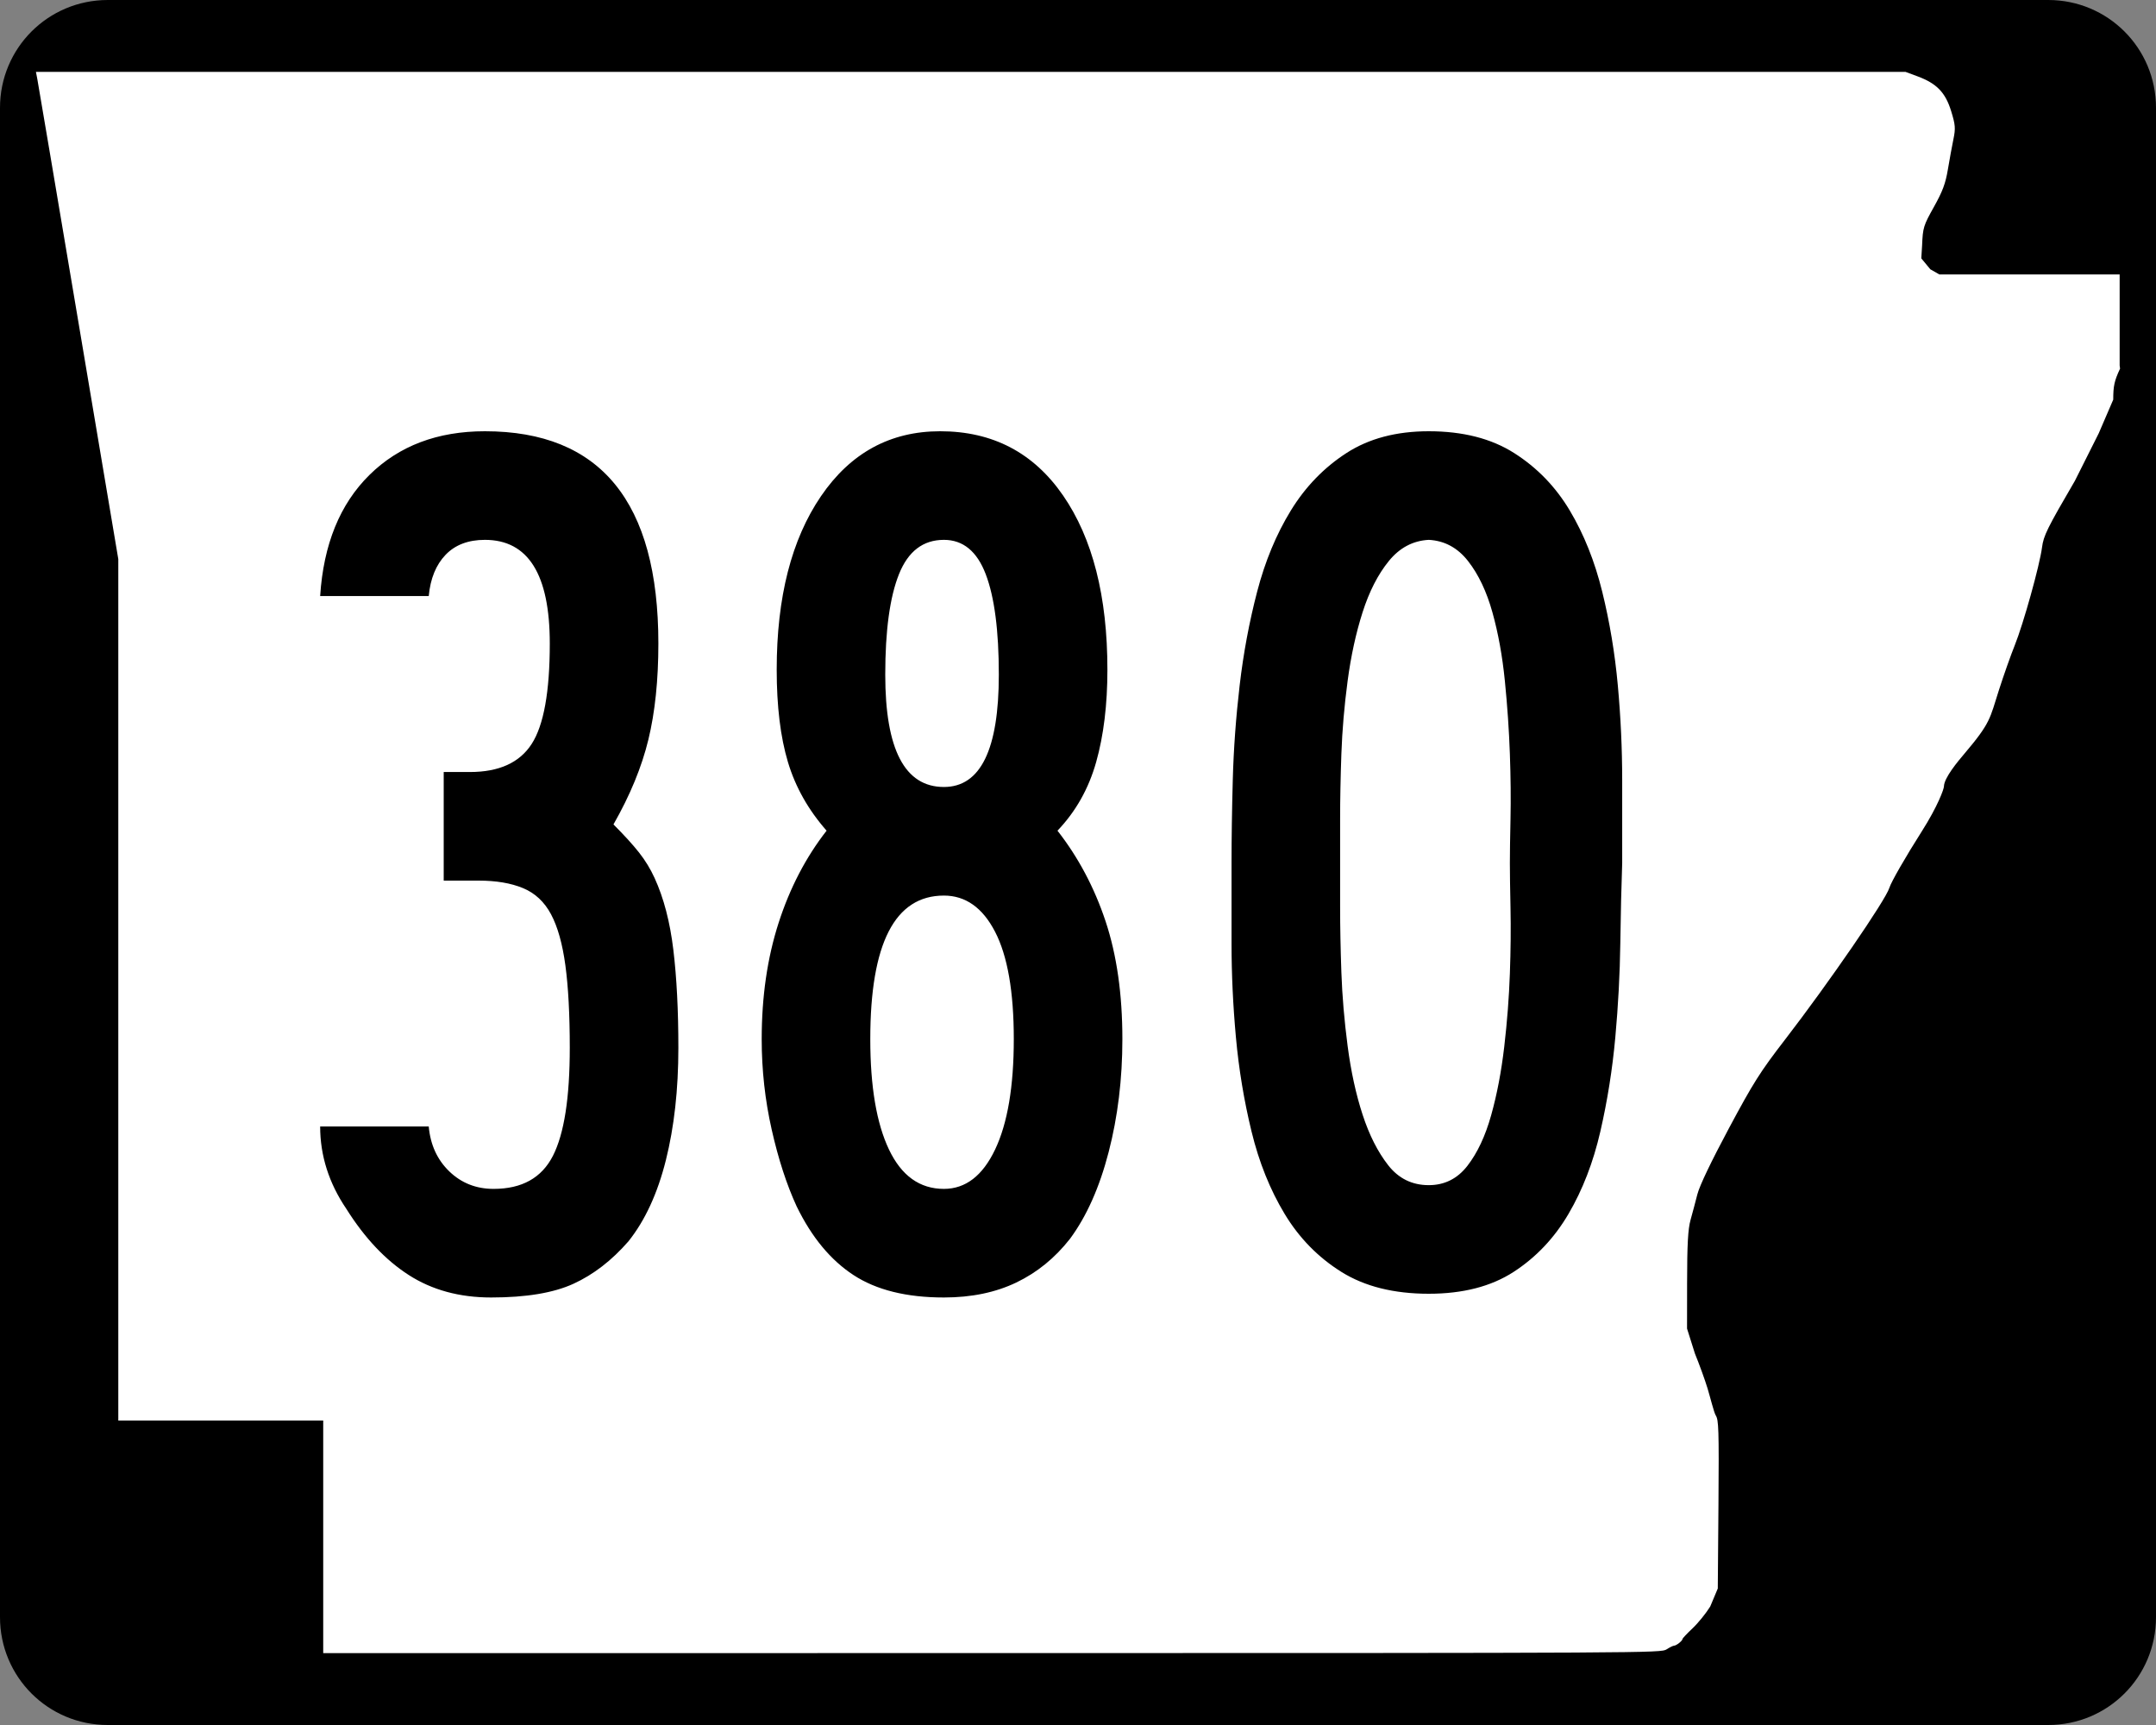
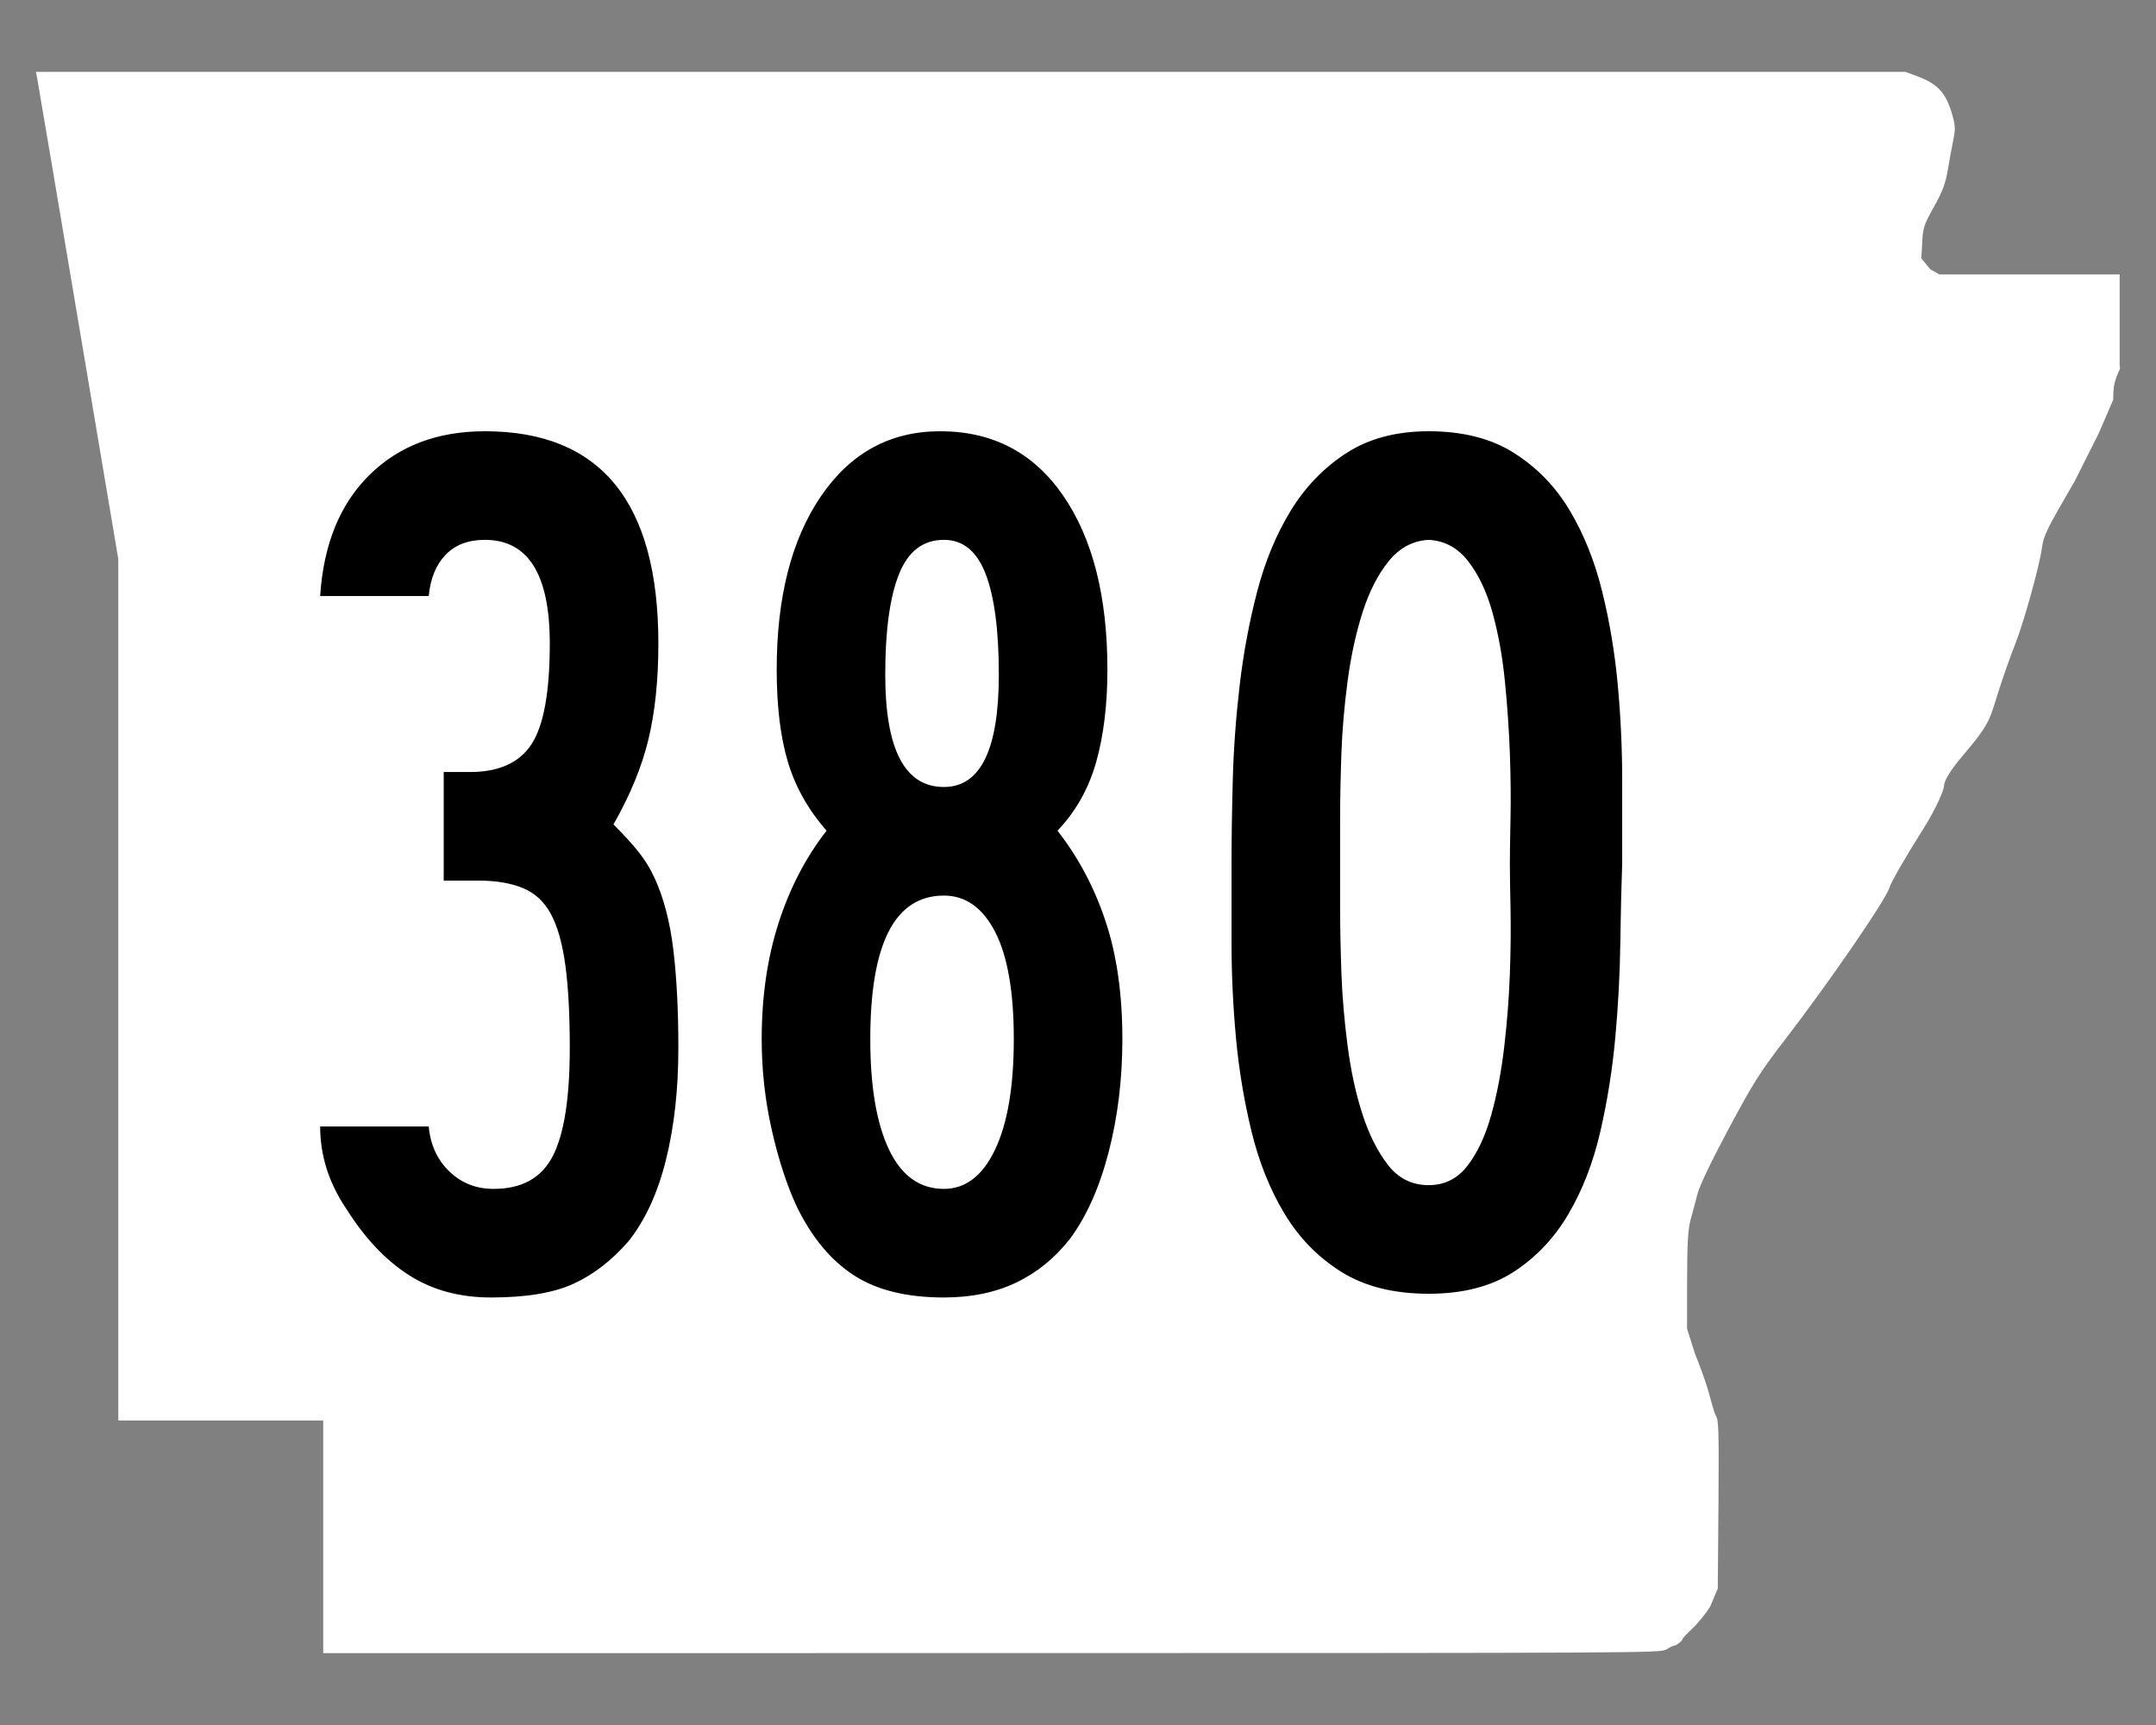
<svg xmlns="http://www.w3.org/2000/svg" xmlns:ns1="http://sodipodi.sourceforge.net/DTD/sodipodi-0.dtd" xmlns:ns2="http://www.inkscape.org/namespaces/inkscape" width="750" height="600" id="svg2" ns1:version="0.32" ns2:version="0.44" version="1.0" ns1:docbase="C:\Documents and Settings\ltljltlj\Desktop\Signs\State Route Shields\Arkansas\Done" ns1:docname="Arkansas 380.svg">
  <rect width="100%" height="100%" fill="#808080" stroke="none" />
  <defs id="defs4" />
  <ns1:namedview id="base" pagecolor="#ffffff" bordercolor="#666666" borderopacity="1.0" gridtolerance="10000" guidetolerance="10" objecttolerance="10" ns2:pageopacity="0.0" ns2:pageshadow="2" ns2:zoom="1.024" ns2:cx="375" ns2:cy="300" ns2:document-units="px" ns2:current-layer="layer1" width="750px" height="600px" ns2:window-width="853" ns2:window-height="965" ns2:window-x="422" ns2:window-y="-2" />
  <g ns2:label="Layer 1" ns2:groupmode="layer" id="layer1">
-     <path style="color:black;fill:black;fill-opacity:1;fill-rule:nonzero;stroke:none;stroke-width:0.874;stroke-linecap:butt;stroke-linejoin:miter;stroke-miterlimit:4;stroke-dashoffset:0;stroke-opacity:1;marker:none;marker-start:none;marker-mid:none;marker-end:none;visibility:visible;display:inline;overflow:visible" d="M 37.5,0 L 712.5,0 C 733.275,0 750,16.725 750,37.5 L 750,562.5 C 750,583.275 733.275,600 712.5,600 L 37.5,600 C 16.725,600 0,583.275 0,562.5 L 0,37.5 C 0,16.725 16.725,0 37.5,0 z " id="rect1872" />
    <path style="fill:white;fill-opacity:1" d="M 112.436,534.549 L 112.436,494.099 L 76.794,494.099 L 41.153,494.099 L 41.153,344.287 L 41.153,194.475 L 27.3,112.184 C 19.682,66.924 13.235,28.792 12.974,27.447 L 12.5,25 L 337.679,25 L 662.858,25 L 667.039,26.551 C 673.705,29.025 676.745,32.164 678.734,38.628 C 680.213,43.437 680.31,44.625 679.53,48.415 C 679.041,50.787 678.175,55.517 677.604,58.926 C 676.783,63.834 675.77,66.551 672.738,71.975 C 669.098,78.486 668.895,79.149 668.633,85.35 L 668.358,89.874 L 671.5,93.668 L 674.641,95.463 L 705.998,95.463 L 737.355,95.463 L 737.355,111.299 L 737.355,127.135 L 737.5,128.218 C 735.511,132.472 735.124,134.232 735.124,139.007 L 730.081,150.713 L 721.771,167.269 C 712.148,183.753 710.874,186.334 710.353,190.391 C 709.557,196.593 703.852,217.064 700.849,224.494 C 699.504,227.82 697.027,234.834 695.344,240.08 C 692.168,249.978 692.584,251.283 683.3,262.214 C 681.082,264.826 676.25,270.584 676.232,273.546 C 676.227,274.403 674.147,280.33 668.529,289.162 C 662.895,298.019 657.836,306.829 657.249,308.808 C 656,313.014 636.055,342.023 620.913,361.655 C 612.288,372.838 609.924,376.577 601.371,392.56 C 595.259,403.982 591.203,412.472 590.463,415.395 C 589.814,417.954 588.747,421.956 588.092,424.288 C 587.189,427.502 586.897,432.838 586.884,446.326 L 586.867,462.123 L 589.603,470.792 C 591.107,474.46 593.091,479.936 594.012,482.961 C 594.933,485.986 596.213,491.3 596.857,492.325 C 597.852,493.91 597.992,496.868 597.794,523.355 L 597.56,552.519 L 594.927,558.792 C 593.478,561.142 590.716,564.549 588.788,566.365 C 586.861,568.18 585.283,569.859 585.283,570.096 C 585.283,570.7 583.154,572.387 582.37,572.405 C 582.012,572.413 580.828,572.993 579.739,573.695 C 577.784,574.955 574.779,574.971 345.098,574.986 L 112.436,575 L 112.436,534.549 z " id="path3797" ns1:nodetypes="ccccccccccccssssccccccccccccssssssssssscccsscccssssccc" />
    <path style="font-size:434.147px;font-style:normal;font-variant:normal;font-weight:normal;font-stretch:normal;text-align:center;line-height:100%;writing-mode:lr-tb;text-anchor:middle;font-family:Roadgeek 2005 Series B" d="M 235.98,364.477 C 235.98,378.945 234.531,391.967 231.634,403.542 C 228.737,415.117 224.395,424.526 218.61,431.769 C 212.816,438.42 206.447,443.338 199.505,446.522 C 192.562,449.706 183.01,451.298 170.847,451.298 C 159.85,451.298 150.3,448.695 142.196,443.488 C 134.092,438.281 126.856,430.612 120.487,420.481 C 114.41,411.507 111.372,401.954 111.372,391.823 L 149.145,391.823 C 149.719,398.192 152.106,403.401 156.306,407.45 C 160.506,411.5 165.644,413.525 171.721,413.525 C 181.561,413.525 188.435,409.692 192.344,402.025 C 196.252,394.358 198.206,381.842 198.206,364.477 C 198.206,352.897 197.698,343.345 196.683,335.819 C 195.667,328.294 194.002,322.36 191.688,318.019 C 189.374,313.678 186.119,310.639 181.923,308.904 C 177.728,307.168 172.591,306.3 166.515,306.3 L 154.352,306.3 L 154.352,268.527 L 163.467,268.527 C 173.598,268.527 180.762,265.27 184.957,258.756 C 189.153,252.242 191.251,240.594 191.251,223.811 C 191.251,199.786 183.73,187.774 168.687,187.774 C 162.893,187.774 158.331,189.509 155.001,192.98 C 151.671,196.452 149.719,201.23 149.145,207.316 L 111.372,207.316 C 112.529,189.368 118.246,175.328 128.523,165.197 C 138.8,155.066 152.188,150.001 168.687,150 C 208.912,150.001 229.024,174.604 229.024,223.811 C 229.024,236.548 227.867,247.691 225.553,257.239 C 223.238,266.787 219.189,276.627 213.403,286.758 C 217.166,290.521 220.131,293.778 222.3,296.529 C 224.468,299.28 226.277,302.246 227.725,305.426 C 230.905,312.377 233.076,320.7 234.237,330.394 C 235.399,340.088 235.98,351.449 235.98,364.477 L 235.98,364.477 z M 390.438,361.43 C 390.438,375.324 388.846,388.42 385.662,400.72 C 382.477,413.02 377.992,423.078 372.207,430.895 C 366.996,437.555 360.773,442.62 353.539,446.092 C 346.305,449.563 337.909,451.298 328.353,451.298 C 315.333,451.298 304.844,448.695 296.886,443.488 C 288.928,438.281 282.343,430.321 277.131,419.607 C 273.66,412.081 270.765,403.182 268.447,392.91 C 266.128,382.637 264.969,372.144 264.969,361.43 C 264.969,346.67 266.923,333.214 270.831,321.06 C 274.74,308.906 280.311,298.196 287.545,288.931 C 281.177,281.697 276.692,273.738 274.091,265.056 C 271.49,256.373 270.189,245.664 270.189,232.927 C 270.189,207.745 275.325,187.628 285.598,172.577 C 295.87,157.526 309.689,150.001 327.054,150 C 345.294,150.001 359.55,157.453 369.822,172.358 C 380.095,187.264 385.231,207.453 385.231,232.927 C 385.231,245.081 383.928,255.788 381.322,265.049 C 378.717,274.31 374.23,282.271 367.861,288.931 C 375.104,298.196 380.678,308.69 384.582,320.41 C 388.486,332.132 390.438,345.805 390.438,361.43 L 390.438,361.43 z M 347.458,234.662 C 347.458,219.32 345.938,207.67 342.9,199.711 C 339.861,191.753 335.012,187.774 328.353,187.774 C 321.118,187.774 315.909,191.753 312.725,199.711 C 309.541,207.67 307.949,219.32 307.949,234.662 C 307.949,260.71 314.75,273.734 328.353,273.734 C 341.089,273.734 347.458,260.71 347.458,234.662 L 347.458,234.662 z M 352.665,361.43 C 352.665,344.93 350.494,332.485 346.153,324.094 C 341.811,315.703 335.878,311.507 328.353,311.507 C 311.279,311.507 302.742,328.148 302.742,361.43 C 302.742,377.929 304.913,390.737 309.254,399.852 C 313.595,408.968 319.961,413.525 328.353,413.525 C 335.878,413.525 341.811,408.968 346.153,399.852 C 350.494,390.737 352.665,377.929 352.665,361.43 L 352.665,361.43 z M 564.306,300.219 C 564.014,308.319 563.796,317.653 563.65,328.221 C 563.504,338.789 562.926,349.645 561.915,360.787 C 560.903,371.93 559.167,382.854 556.708,393.559 C 554.248,404.264 550.558,413.815 545.638,422.21 C 540.718,430.606 534.35,437.336 526.533,442.402 C 518.716,447.467 508.876,450 497.014,450 C 484.86,450 474.731,447.467 466.627,442.402 C 458.523,437.336 451.938,430.606 446.872,422.21 C 441.807,413.815 437.971,404.264 435.366,393.559 C 432.76,382.854 430.949,371.93 429.933,360.787 C 428.918,349.645 428.41,338.789 428.41,328.221 C 428.41,317.653 428.41,308.319 428.41,300.219 C 428.41,291.536 428.556,281.84 428.847,271.13 C 429.139,260.421 429.936,249.495 431.239,238.352 C 432.541,227.21 434.568,216.357 437.32,205.792 C 440.071,195.229 443.978,185.822 449.039,177.572 C 454.1,169.322 460.539,162.665 468.356,157.599 C 476.173,152.533 485.725,150.001 497.014,150 C 508.876,150.001 518.789,152.533 526.751,157.599 C 534.714,162.665 541.155,169.322 546.075,177.572 C 550.995,185.822 554.755,195.229 557.357,205.792 C 559.958,216.357 561.766,227.21 562.782,238.352 C 563.798,249.495 564.306,260.494 564.306,271.349 C 564.306,282.205 564.306,291.828 564.306,300.219 L 564.306,300.219 z M 525.234,300.219 C 525.234,296.748 525.307,291.611 525.453,284.81 C 525.599,278.009 525.526,270.484 525.234,262.234 C 524.943,253.984 524.362,245.518 523.492,236.835 C 522.622,228.153 521.176,220.192 519.153,212.953 C 517.13,205.715 514.308,199.782 510.687,195.153 C 507.065,190.525 502.508,188.065 497.014,187.774 C 491.511,188.065 486.878,190.525 483.115,195.153 C 479.353,199.782 476.314,205.715 474,212.953 C 471.686,220.192 469.95,228.153 468.793,236.835 C 467.636,245.518 466.912,253.984 466.62,262.234 C 466.329,270.484 466.183,278.009 466.183,284.81 C 466.183,291.611 466.183,296.748 466.183,300.219 C 466.183,303.69 466.183,308.826 466.183,315.627 C 466.183,322.429 466.329,329.954 466.62,338.204 C 466.912,346.454 467.636,354.993 468.793,363.821 C 469.95,372.65 471.686,380.61 474,387.703 C 476.314,394.795 479.28,400.656 482.897,405.284 C 486.514,409.913 491.219,412.227 497.014,412.227 C 502.508,412.227 506.992,409.983 510.468,405.496 C 513.944,401.009 516.695,395.149 518.722,387.915 C 520.749,380.681 522.269,372.722 523.28,364.04 C 524.291,355.357 524.943,346.891 525.234,338.641 C 525.526,330.392 525.599,322.793 525.453,315.846 C 525.307,308.899 525.234,303.69 525.234,300.219 L 525.234,300.219 z " id="text4692" />
  </g>
</svg>